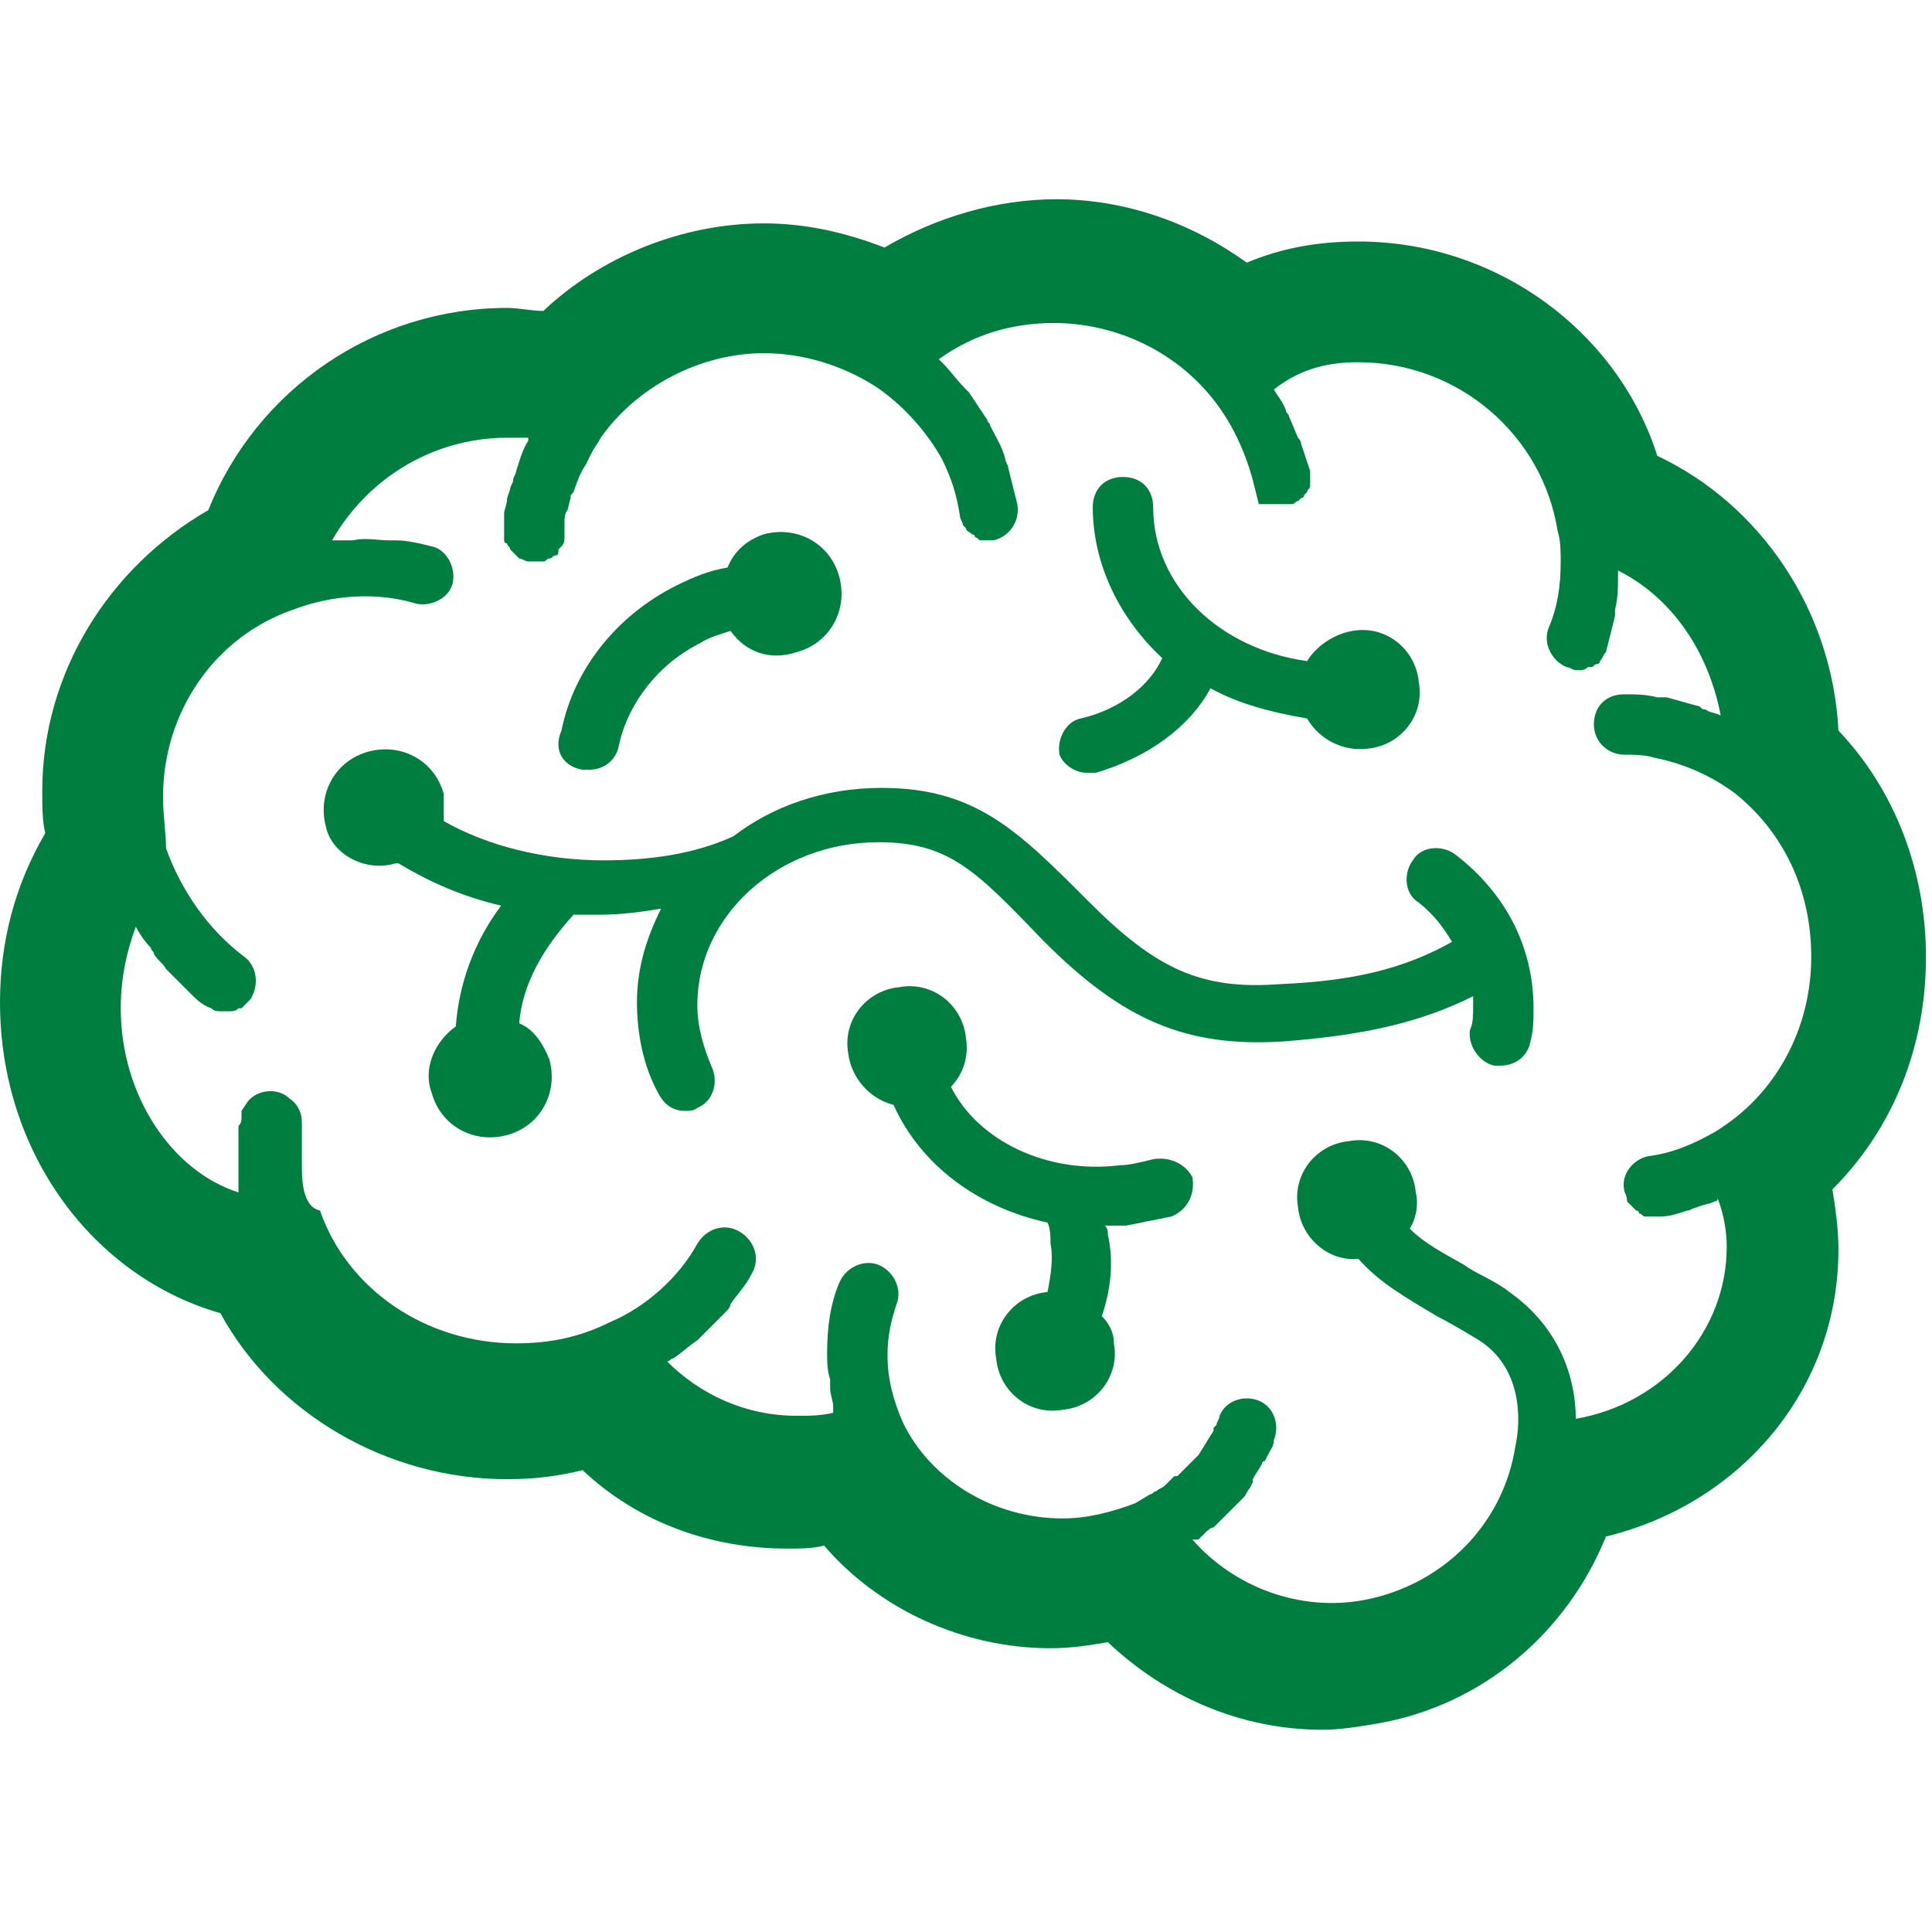
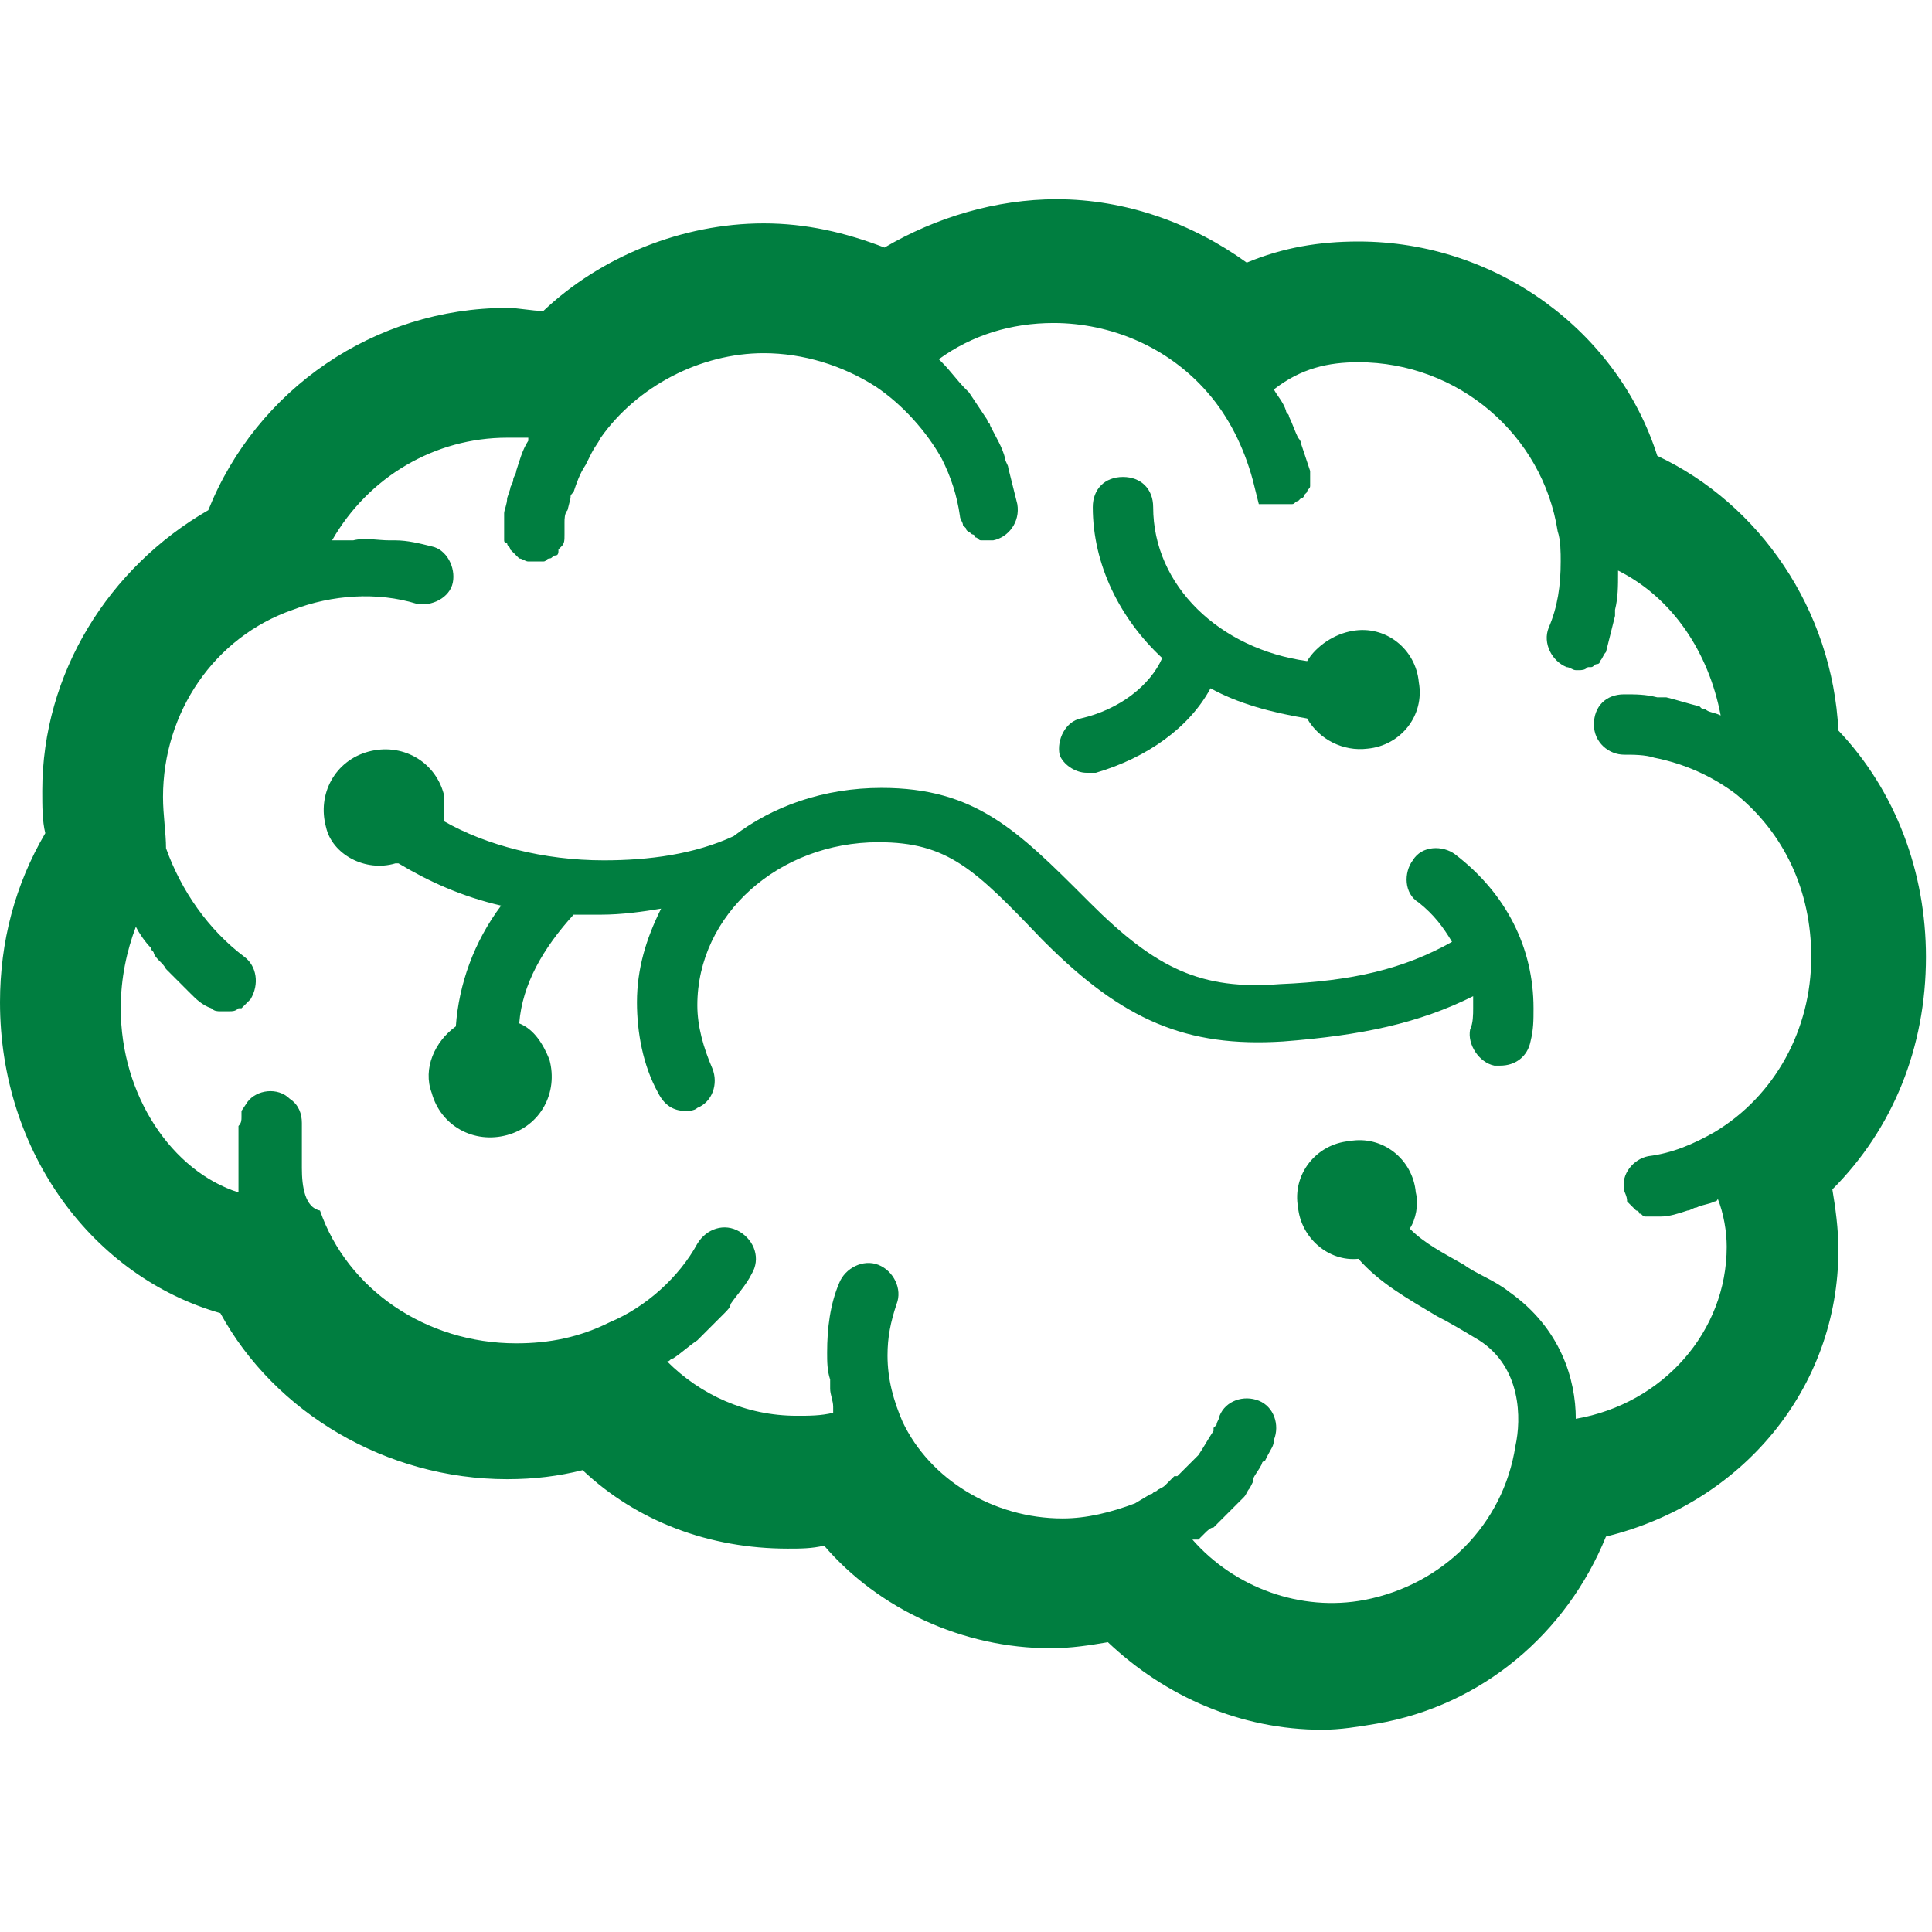
<svg xmlns="http://www.w3.org/2000/svg" fill="none" viewBox="0 0 64 64" height="64" width="64">
  <path fill="#007E40" d="M7.3 43.5C9.1 46.8 12.8 49 16.8 49C17.7 49 18.5 48.9 19.3 48.7C21.1 50.4 23.5 51.3 26.1 51.3C26.5 51.3 26.9 51.3 27.3 51.2C29.1 53.3 31.9 54.6 34.8 54.6C35.5 54.6 36.1 54.5 36.7 54.4C38.6 56.2 41.1 57.3 43.8 57.3C44.4 57.3 45 57.2 45.6 57.1C49.1 56.5 51.9 54.1 53.2 50.9C57.7 49.8 60.9 46 60.9 41.4C60.9 40.7 60.8 40 60.7 39.4C62.7 37.4 63.8 34.7 63.8 31.7C63.8 28.9 62.8 26.2 60.9 24.2C60.7 20.2 58.3 16.7 54.9 15.1C53.6 11 49.6 8 45 8C43.7 8 42.5 8.2 41.3 8.7C39.5 7.4 37.3 6.6 35 6.6C33 6.6 31 7.2 29.3 8.2C28 7.7 26.7 7.4 25.3 7.4C22.6 7.4 19.9 8.5 18 10.3C17.6 10.3 17.2 10.2 16.8 10.2C12.4 10.2 8.5 12.9 6.9 16.9C3.6 18.8 1.4 22.3 1.4 26.2C1.4 26.7 1.4 27.2 1.5 27.6C0.5 29.3 0 31.2 0 33.2C0 38.2 3.1 42.3 7.3 43.5ZM5.4 26.4C5.4 23.6 7.1 21.1 9.7 20.2C11 19.7 12.5 19.6 13.8 20C14.3 20.1 14.9 19.8 15 19.3C15.1 18.8 14.8 18.2 14.3 18.1C13.9 18 13.5 17.9 13.1 17.9C13 17.9 12.9 17.9 12.9 17.9C12.5 17.9 12.1 17.8 11.7 17.9H11.6C11.4 17.9 11.2 17.9 11 17.9C12.2 15.8 14.4 14.5 16.8 14.5C17 14.5 17.3 14.5 17.5 14.5C17.5 14.5 17.5 14.5 17.5 14.6C17.3 14.9 17.2 15.3 17.1 15.6C17.1 15.7 17 15.8 17 15.9C17 16 16.9 16.1 16.9 16.2L16.8 16.5C16.8 16.7 16.7 16.9 16.7 17C16.7 17.1 16.7 17.2 16.7 17.3C16.7 17.4 16.7 17.4 16.7 17.5V17.6C16.7 17.7 16.7 17.8 16.7 17.9C16.7 18 16.8 18 16.8 18C16.8 18.1 16.9 18.1 16.9 18.2C16.9 18.2 16.9 18.2 17 18.3C17.1 18.4 17.1 18.4 17.2 18.5C17.3 18.5 17.4 18.6 17.5 18.6H17.6C17.7 18.6 17.7 18.6 17.8 18.6C17.9 18.6 17.9 18.6 18 18.6C18.1 18.6 18.1 18.5 18.2 18.5C18.3 18.5 18.3 18.4 18.4 18.4C18.5 18.4 18.5 18.3 18.5 18.2L18.6 18.1C18.7 18 18.7 17.9 18.7 17.7C18.7 17.6 18.7 17.4 18.7 17.3C18.7 17.2 18.7 17 18.8 16.9L18.9 16.5C18.9 16.4 18.9 16.4 19 16.3C19.1 16 19.2 15.7 19.4 15.4L19.6 15C19.7 14.8 19.8 14.7 19.9 14.5C21.1 12.8 23.2 11.7 25.3 11.7C26.6 11.7 27.9 12.1 29 12.8C29.9 13.4 30.7 14.3 31.2 15.2C31.5 15.8 31.7 16.4 31.8 17.1C31.8 17.2 31.9 17.3 31.9 17.4L32 17.5C32 17.6 32.1 17.6 32.2 17.7C32.2 17.7 32.3 17.7 32.3 17.8C32.4 17.8 32.4 17.9 32.5 17.9H32.6H32.7C32.8 17.9 32.8 17.9 32.9 17.9C33.4 17.8 33.8 17.3 33.7 16.7C33.6 16.3 33.5 15.9 33.4 15.5C33.4 15.4 33.3 15.3 33.3 15.2C33.2 14.8 33 14.5 32.8 14.1C32.8 14 32.7 14 32.7 13.9C32.5 13.6 32.3 13.3 32.1 13L32 12.9C31.7 12.6 31.5 12.3 31.2 12L31.1 11.9C32.2 11.1 33.5 10.7 34.9 10.7C36.8 10.7 38.7 11.5 40 13C40.7 13.8 41.2 14.8 41.5 15.9L41.7 16.7H42.5H42.6H42.7H42.8C42.9 16.7 42.9 16.6 43 16.6L43.1 16.5C43.2 16.5 43.2 16.4 43.2 16.4L43.3 16.3C43.3 16.2 43.4 16.2 43.4 16.1C43.4 16 43.4 16 43.4 15.9V15.8C43.4 15.7 43.4 15.7 43.4 15.6C43.3 15.3 43.2 15 43.1 14.7C43.1 14.6 43 14.5 43 14.5C42.9 14.3 42.8 14 42.7 13.8C42.7 13.7 42.6 13.7 42.6 13.6C42.5 13.3 42.3 13.1 42.2 12.9C43.1 12.2 44 12 45 12C48.3 12 51.1 14.4 51.6 17.6C51.7 17.9 51.7 18.3 51.7 18.6C51.7 19.4 51.6 20.1 51.3 20.8C51.1 21.3 51.4 21.9 51.9 22.1C52 22.1 52.1 22.2 52.2 22.2H52.3C52.4 22.2 52.5 22.2 52.6 22.1H52.7C52.8 22.1 52.8 22 52.9 22C52.9 22 53 22 53 21.9C53.1 21.8 53.1 21.7 53.2 21.6C53.3 21.2 53.4 20.8 53.5 20.4C53.5 20.3 53.5 20.3 53.5 20.2C53.6 19.8 53.6 19.4 53.6 19V18.9C55.4 19.8 56.6 21.6 57 23.7C56.8 23.6 56.6 23.6 56.5 23.5C56.4 23.5 56.4 23.5 56.3 23.4C55.9 23.3 55.6 23.2 55.2 23.1C55.1 23.1 55 23.1 54.9 23.1C54.5 23 54.2 23 53.8 23C53.2 23 52.8 23.4 52.8 24C52.8 24.6 53.3 25 53.8 25C54.1 25 54.5 25 54.8 25.1C55.8 25.3 56.7 25.7 57.5 26.3C59.1 27.6 60 29.5 60 31.7C60 34.1 58.8 36.3 56.8 37.5C56.1 37.9 55.4 38.2 54.6 38.3C54.1 38.4 53.7 38.9 53.8 39.4C53.8 39.5 53.9 39.6 53.9 39.8L54 39.9C54.1 40 54.1 40 54.2 40.1C54.2 40.1 54.3 40.1 54.3 40.2C54.4 40.2 54.4 40.3 54.5 40.3C54.6 40.3 54.6 40.3 54.7 40.3H54.8C54.9 40.3 54.9 40.3 55 40.3C55.3 40.3 55.6 40.2 55.9 40.1C56 40.1 56.1 40 56.2 40C56.4 39.9 56.6 39.9 56.8 39.8C56.8 39.8 56.9 39.8 56.9 39.7C57.1 40.2 57.2 40.8 57.2 41.3C57.2 44.1 55.1 46.5 52.2 47C52.2 45.7 51.7 44 50 42.8C49.5 42.4 48.9 42.2 48.5 41.9C47.8 41.5 47.2 41.2 46.7 40.7C46.9 40.4 47 39.9 46.9 39.5C46.8 38.4 45.8 37.6 44.7 37.8C43.6 37.9 42.8 38.9 43 40C43.1 41 44 41.8 45 41.7C45.7 42.5 46.6 43 47.6 43.6C48 43.8 48.5 44.1 49 44.4C50.4 45.3 50.4 47 50.2 47.9C49.8 50.5 47.8 52.5 45.2 53C43.1 53.4 40.9 52.6 39.5 51C39.5 51 39.5 51 39.6 51H39.7L39.9 50.8C40 50.7 40.1 50.6 40.2 50.6C40.3 50.5 40.3 50.5 40.4 50.4L40.5 50.3C40.6 50.2 40.6 50.2 40.7 50.1L40.9 49.9C41 49.8 41.1 49.7 41.2 49.6C41.3 49.5 41.3 49.4 41.4 49.3L41.5 49.1C41.5 49.1 41.5 49.1 41.5 49C41.6 48.8 41.7 48.7 41.8 48.5C41.8 48.5 41.8 48.4 41.9 48.4L42 48.2C42.1 48 42.2 47.9 42.2 47.7C42.4 47.2 42.2 46.6 41.7 46.4C41.2 46.2 40.6 46.4 40.4 46.9C40.4 47 40.3 47.1 40.3 47.2L40.2 47.3V47.4C40 47.7 39.9 47.9 39.7 48.2C39.6 48.3 39.6 48.3 39.5 48.4L39 48.9H38.9L38.7 49.1L38.6 49.2C38.5 49.3 38.4 49.3 38.3 49.4C38.2 49.4 38.2 49.5 38.1 49.5L37.6 49.8C36.8 50.1 36 50.3 35.2 50.3C32.9 50.3 30.8 49 29.9 47.1C29.6 46.4 29.4 45.7 29.4 44.9C29.4 44.3 29.5 43.8 29.7 43.2C29.9 42.7 29.6 42.1 29.1 41.9C28.6 41.7 28 42 27.8 42.5C27.5 43.2 27.4 44 27.4 44.8C27.4 45.1 27.4 45.4 27.5 45.7C27.5 45.8 27.5 45.9 27.5 46C27.5 46.2 27.6 46.4 27.6 46.6C27.6 46.7 27.6 46.7 27.6 46.8C27.2 46.9 26.8 46.9 26.4 46.9C24.7 46.9 23.2 46.2 22.1 45.1C22.2 45.1 22.2 45 22.3 45C22.6 44.8 22.8 44.6 23.1 44.4C23.2 44.3 23.3 44.2 23.4 44.1C23.6 43.9 23.8 43.7 24 43.5C24.1 43.4 24.2 43.3 24.2 43.2C24.4 42.9 24.7 42.6 24.9 42.2C25.2 41.7 25 41.1 24.5 40.8C24 40.5 23.4 40.7 23.1 41.2C22.5 42.3 21.4 43.3 20.2 43.8C19.2 44.3 18.2 44.5 17.1 44.5C14.1 44.5 11.5 42.7 10.6 40.1C10.1 40 10 39.3 10 38.7C10 38.6 10 38.5 10 38.4C10 38.3 10 38.2 10 38.1V37.9C10 37.8 10 37.8 10 37.6C10 37.5 10 37.4 10 37.4C10 37.4 10 37.4 10 37.3V37.2C10 36.9 9.9 36.6 9.6 36.4C9.2 36 8.5 36.1 8.2 36.5L8 36.8V37C8 37.1 8 37.2 7.9 37.3C7.9 37.4 7.9 37.5 7.9 37.6V37.8C7.9 37.9 7.9 38.1 7.9 38.2C7.9 38.3 7.9 38.5 7.9 38.6C7.9 38.9 7.9 39.2 7.9 39.5C5.7 38.8 4 36.3 4 33.4C4 32.4 4.2 31.5 4.5 30.7C4.6 30.9 4.8 31.2 5 31.4C5 31.5 5.1 31.5 5.1 31.6C5.2 31.8 5.4 31.9 5.5 32.1C5.6 32.2 5.6 32.2 5.7 32.3C5.8 32.4 6 32.6 6.1 32.7C6.2 32.8 6.2 32.8 6.3 32.9C6.5 33.1 6.7 33.3 7 33.4C7.1 33.5 7.2 33.5 7.3 33.5H7.4H7.5C7.5 33.5 7.5 33.5 7.6 33.5C7.7 33.5 7.8 33.5 7.9 33.4H8C8.1 33.3 8.2 33.2 8.3 33.1C8.6 32.6 8.5 32 8.1 31.7C6.9 30.8 6 29.5 5.5 28.1C5.5 27.6 5.4 27 5.4 26.4Z" />
-   <path fill="#007E40" d="M38.2 38.4C37.8 38.5 37.4 38.6 37.1 38.6C34.7 38.9 32.4 37.8 31.5 36C31.9 35.6 32.1 35 32 34.4C31.9 33.3 30.9 32.5 29.8 32.7C28.7 32.8 27.9 33.8 28.1 34.9C28.2 35.7 28.8 36.4 29.6 36.6C30.5 38.6 32.4 40 34.7 40.5C34.8 40.7 34.8 41 34.8 41.2C34.9 41.7 34.8 42.3 34.7 42.8C33.6 42.9 32.8 43.9 33 45C33.1 46.1 34.1 46.9 35.2 46.7C36.3 46.6 37.1 45.6 36.9 44.5C36.9 44.1 36.7 43.8 36.5 43.6C36.8 42.7 36.9 41.8 36.7 40.9C36.7 40.8 36.7 40.7 36.6 40.6C36.8 40.6 37.1 40.6 37.3 40.6C37.8 40.5 38.3 40.4 38.8 40.3C39.3 40.1 39.6 39.6 39.5 39C39.3 38.6 38.8 38.3 38.2 38.4Z" />
  <path fill="#007E40" d="M36 25.6C36.1 25.6 36.2 25.6 36.3 25.6C38 25.1 39.4 24.1 40.1 22.8C41 23.3 42.1 23.6 43.3 23.8C43.7 24.5 44.5 24.9 45.3 24.8C46.4 24.7 47.2 23.7 47 22.6C46.9 21.5 45.9 20.7 44.8 20.9C44.2 21 43.6 21.4 43.3 21.9C40.4 21.5 38.2 19.4 38.2 16.8C38.2 16.2 37.8 15.8 37.2 15.8C36.6 15.8 36.2 16.2 36.2 16.8C36.2 18.7 37.1 20.5 38.5 21.8C38.1 22.7 37.1 23.5 35.8 23.8C35.3 23.9 35 24.5 35.1 25C35.2 25.3 35.6 25.6 36 25.6Z" />
-   <path fill="#007E40" d="M19.3 25.5C19.4 25.5 19.4 25.5 19.5 25.5C20 25.5 20.4 25.2 20.5 24.7C20.8 23.3 21.8 22 23.2 21.3C23.5 21.1 23.9 21 24.2 20.9C24.7 21.6 25.5 21.9 26.4 21.6C27.5 21.3 28.1 20.2 27.8 19.1C27.5 18 26.4 17.4 25.3 17.7C24.7 17.9 24.3 18.3 24.1 18.8C23.5 18.9 23 19.1 22.4 19.4C20.4 20.4 19 22.2 18.6 24.2C18.3 24.9 18.7 25.4 19.3 25.5Z" />
  <path fill="#007E40" d="M13.1 28.6H13.2C14.2 29.2 15.3 29.7 16.6 30C15.7 31.2 15.2 32.6 15.1 34C14.4 34.5 14 35.4 14.3 36.2C14.6 37.3 15.7 37.9 16.8 37.6C17.9 37.3 18.5 36.2 18.2 35.1C18 34.6 17.7 34.1 17.2 33.9C17.3 32.6 18 31.4 19 30.3C19.3 30.3 19.6 30.3 19.9 30.3C20.6 30.3 21.3 30.2 21.9 30.1C21.4 31.1 21.1 32.1 21.1 33.2C21.1 34.2 21.3 35.3 21.8 36.2C22 36.6 22.3 36.8 22.7 36.8C22.8 36.8 23 36.8 23.1 36.7C23.6 36.5 23.8 35.9 23.6 35.4C23.3 34.7 23.1 34 23.1 33.3C23.1 30.3 25.8 27.9 29.1 27.9C31.4 27.9 32.3 28.8 34.5 31.1L34.6 31.2C37.2 33.8 39.3 34.7 42.5 34.5C45.1 34.3 47 33.9 48.8 33C48.8 33.1 48.8 33.3 48.8 33.4C48.8 33.6 48.8 33.9 48.7 34.1C48.6 34.6 49 35.2 49.5 35.3C49.6 35.3 49.6 35.3 49.7 35.3C50.2 35.3 50.6 35 50.7 34.5C50.8 34.1 50.8 33.8 50.8 33.4C50.8 31.4 49.9 29.6 48.2 28.3C47.8 28 47.1 28 46.8 28.5C46.5 28.9 46.5 29.6 47 29.9C47.5 30.3 47.8 30.7 48.1 31.2C46.5 32.1 44.8 32.5 42.4 32.6C39.8 32.8 38.3 32.1 36.1 29.9L36 29.8C33.7 27.5 32.3 26.1 29.2 26.1C27.3 26.1 25.6 26.7 24.3 27.7C23 28.3 21.5 28.5 20 28.5C18 28.5 16.1 28 14.7 27.2C14.7 26.9 14.7 26.6 14.7 26.3C14.4 25.2 13.3 24.6 12.2 24.9C11.1 25.2 10.5 26.3 10.8 27.4C11 28.3 12.1 28.9 13.1 28.6Z" />
</svg>